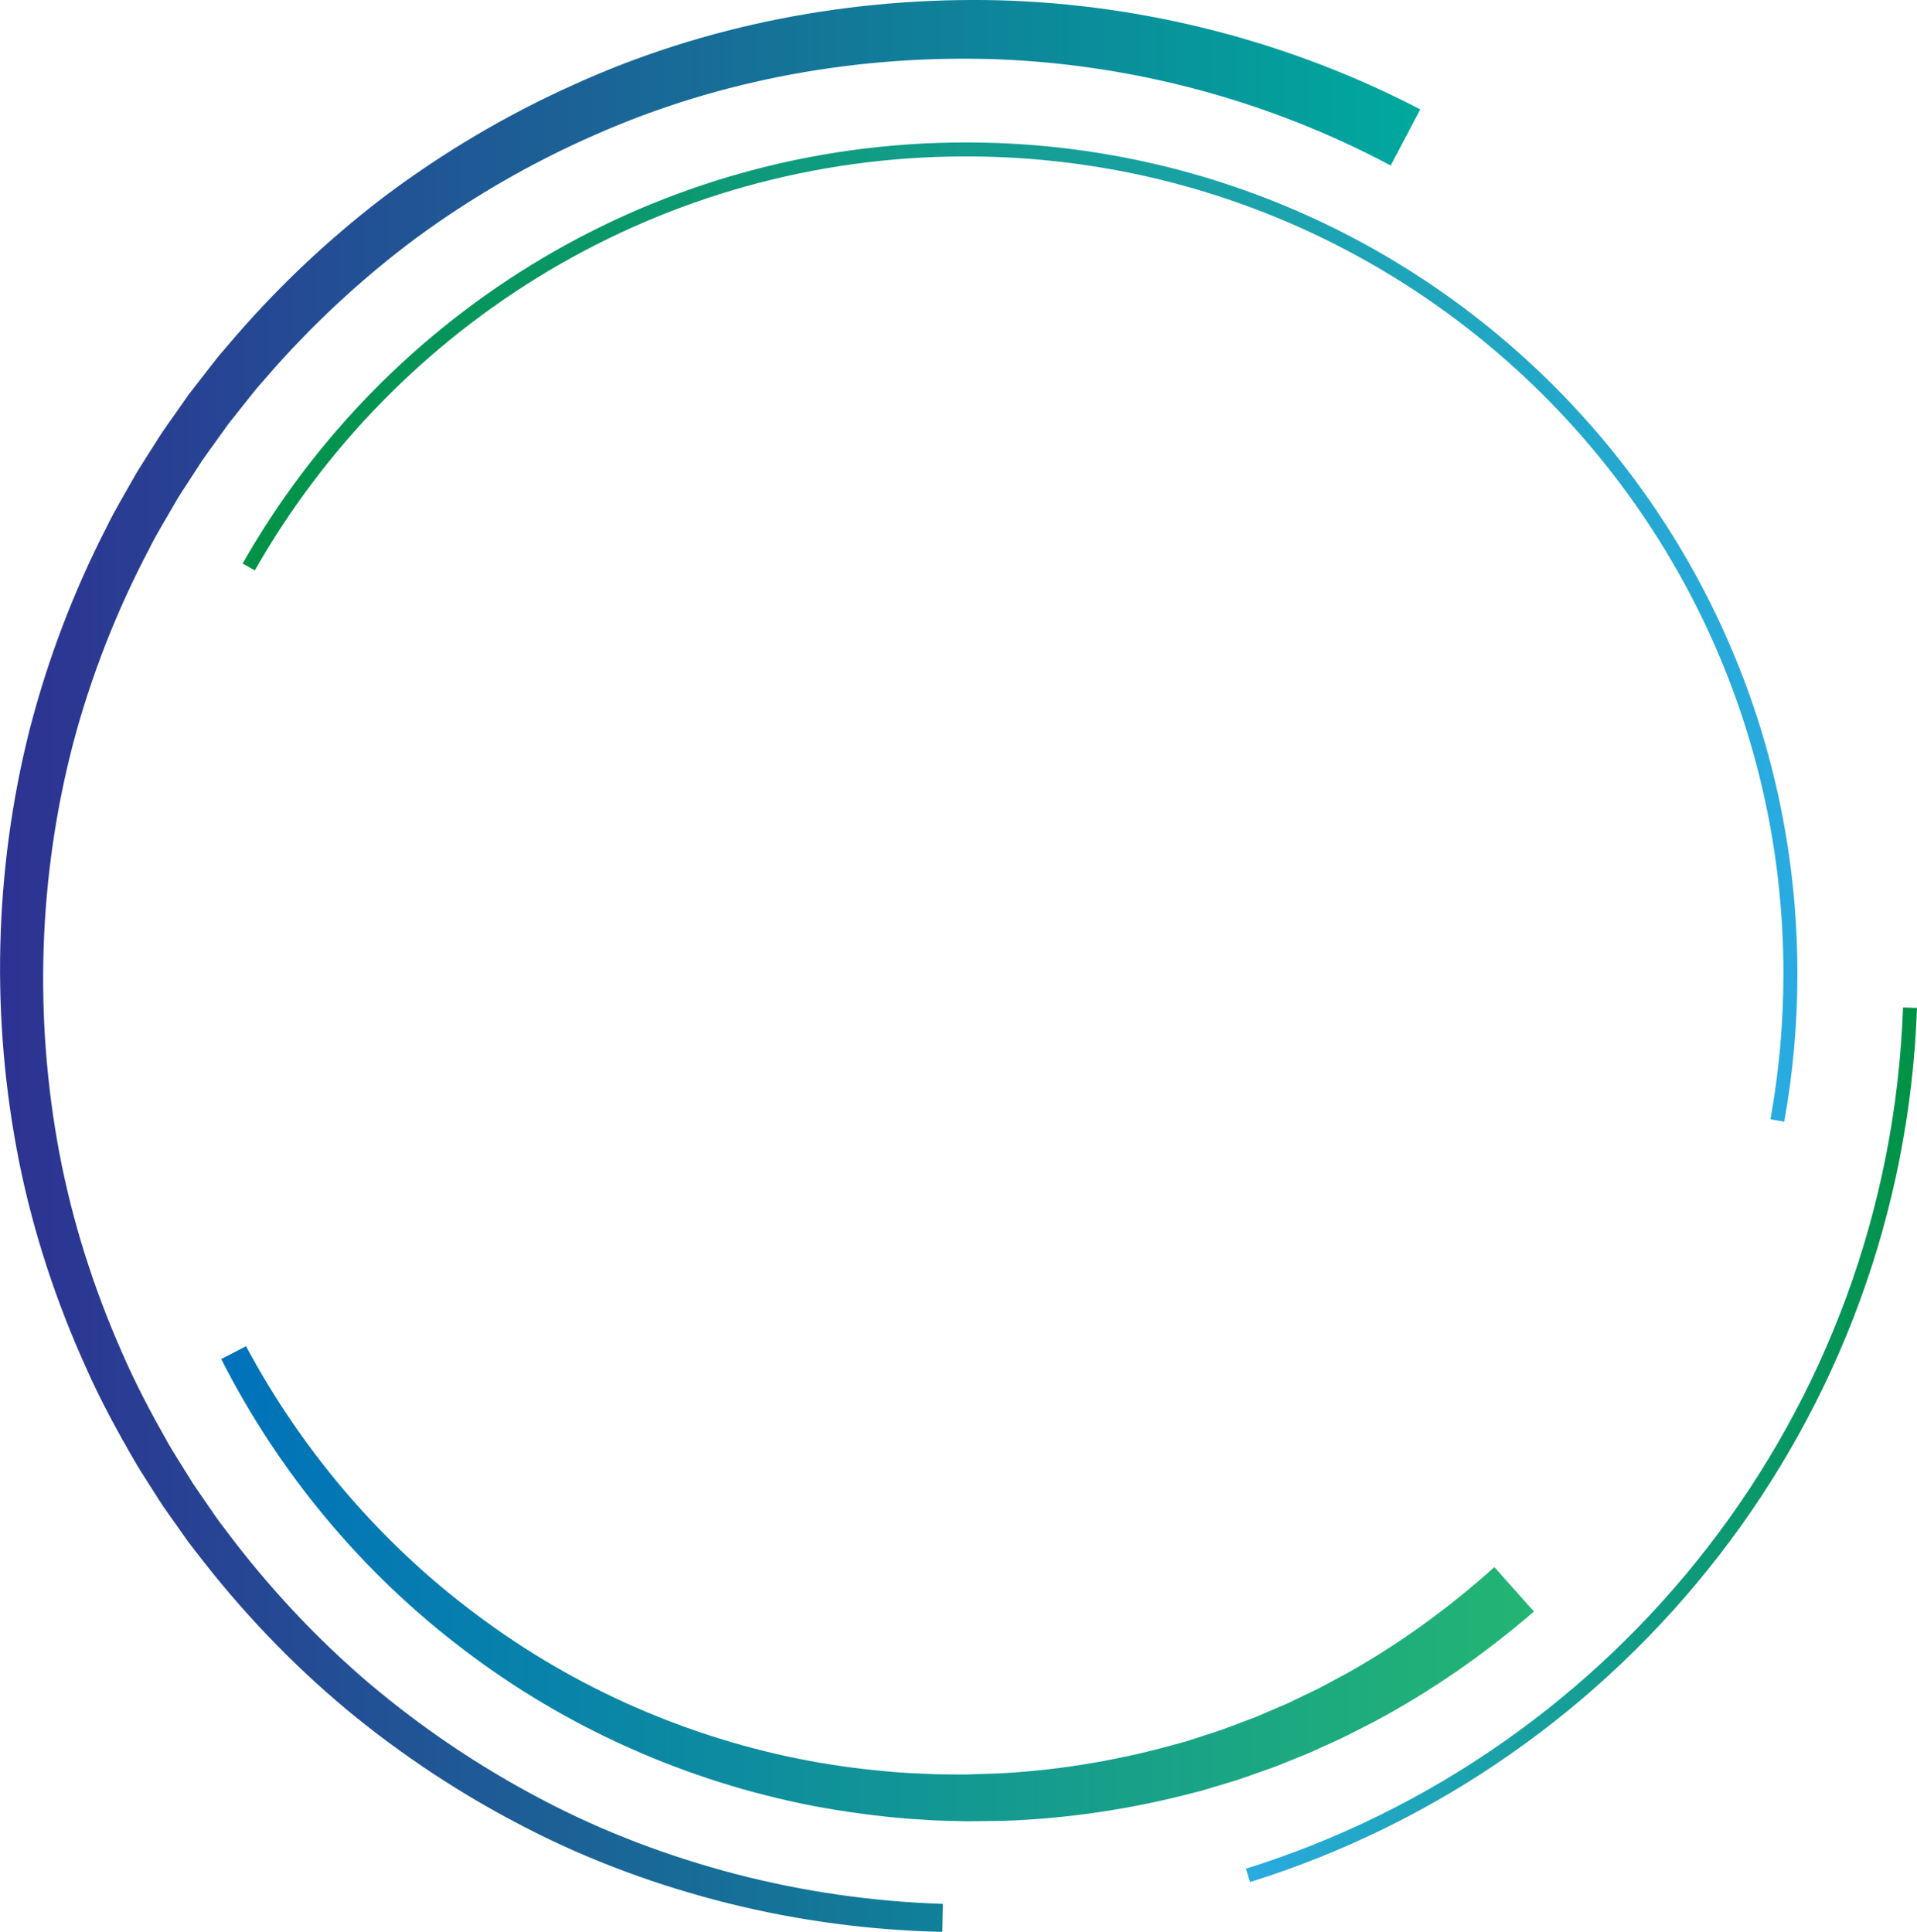
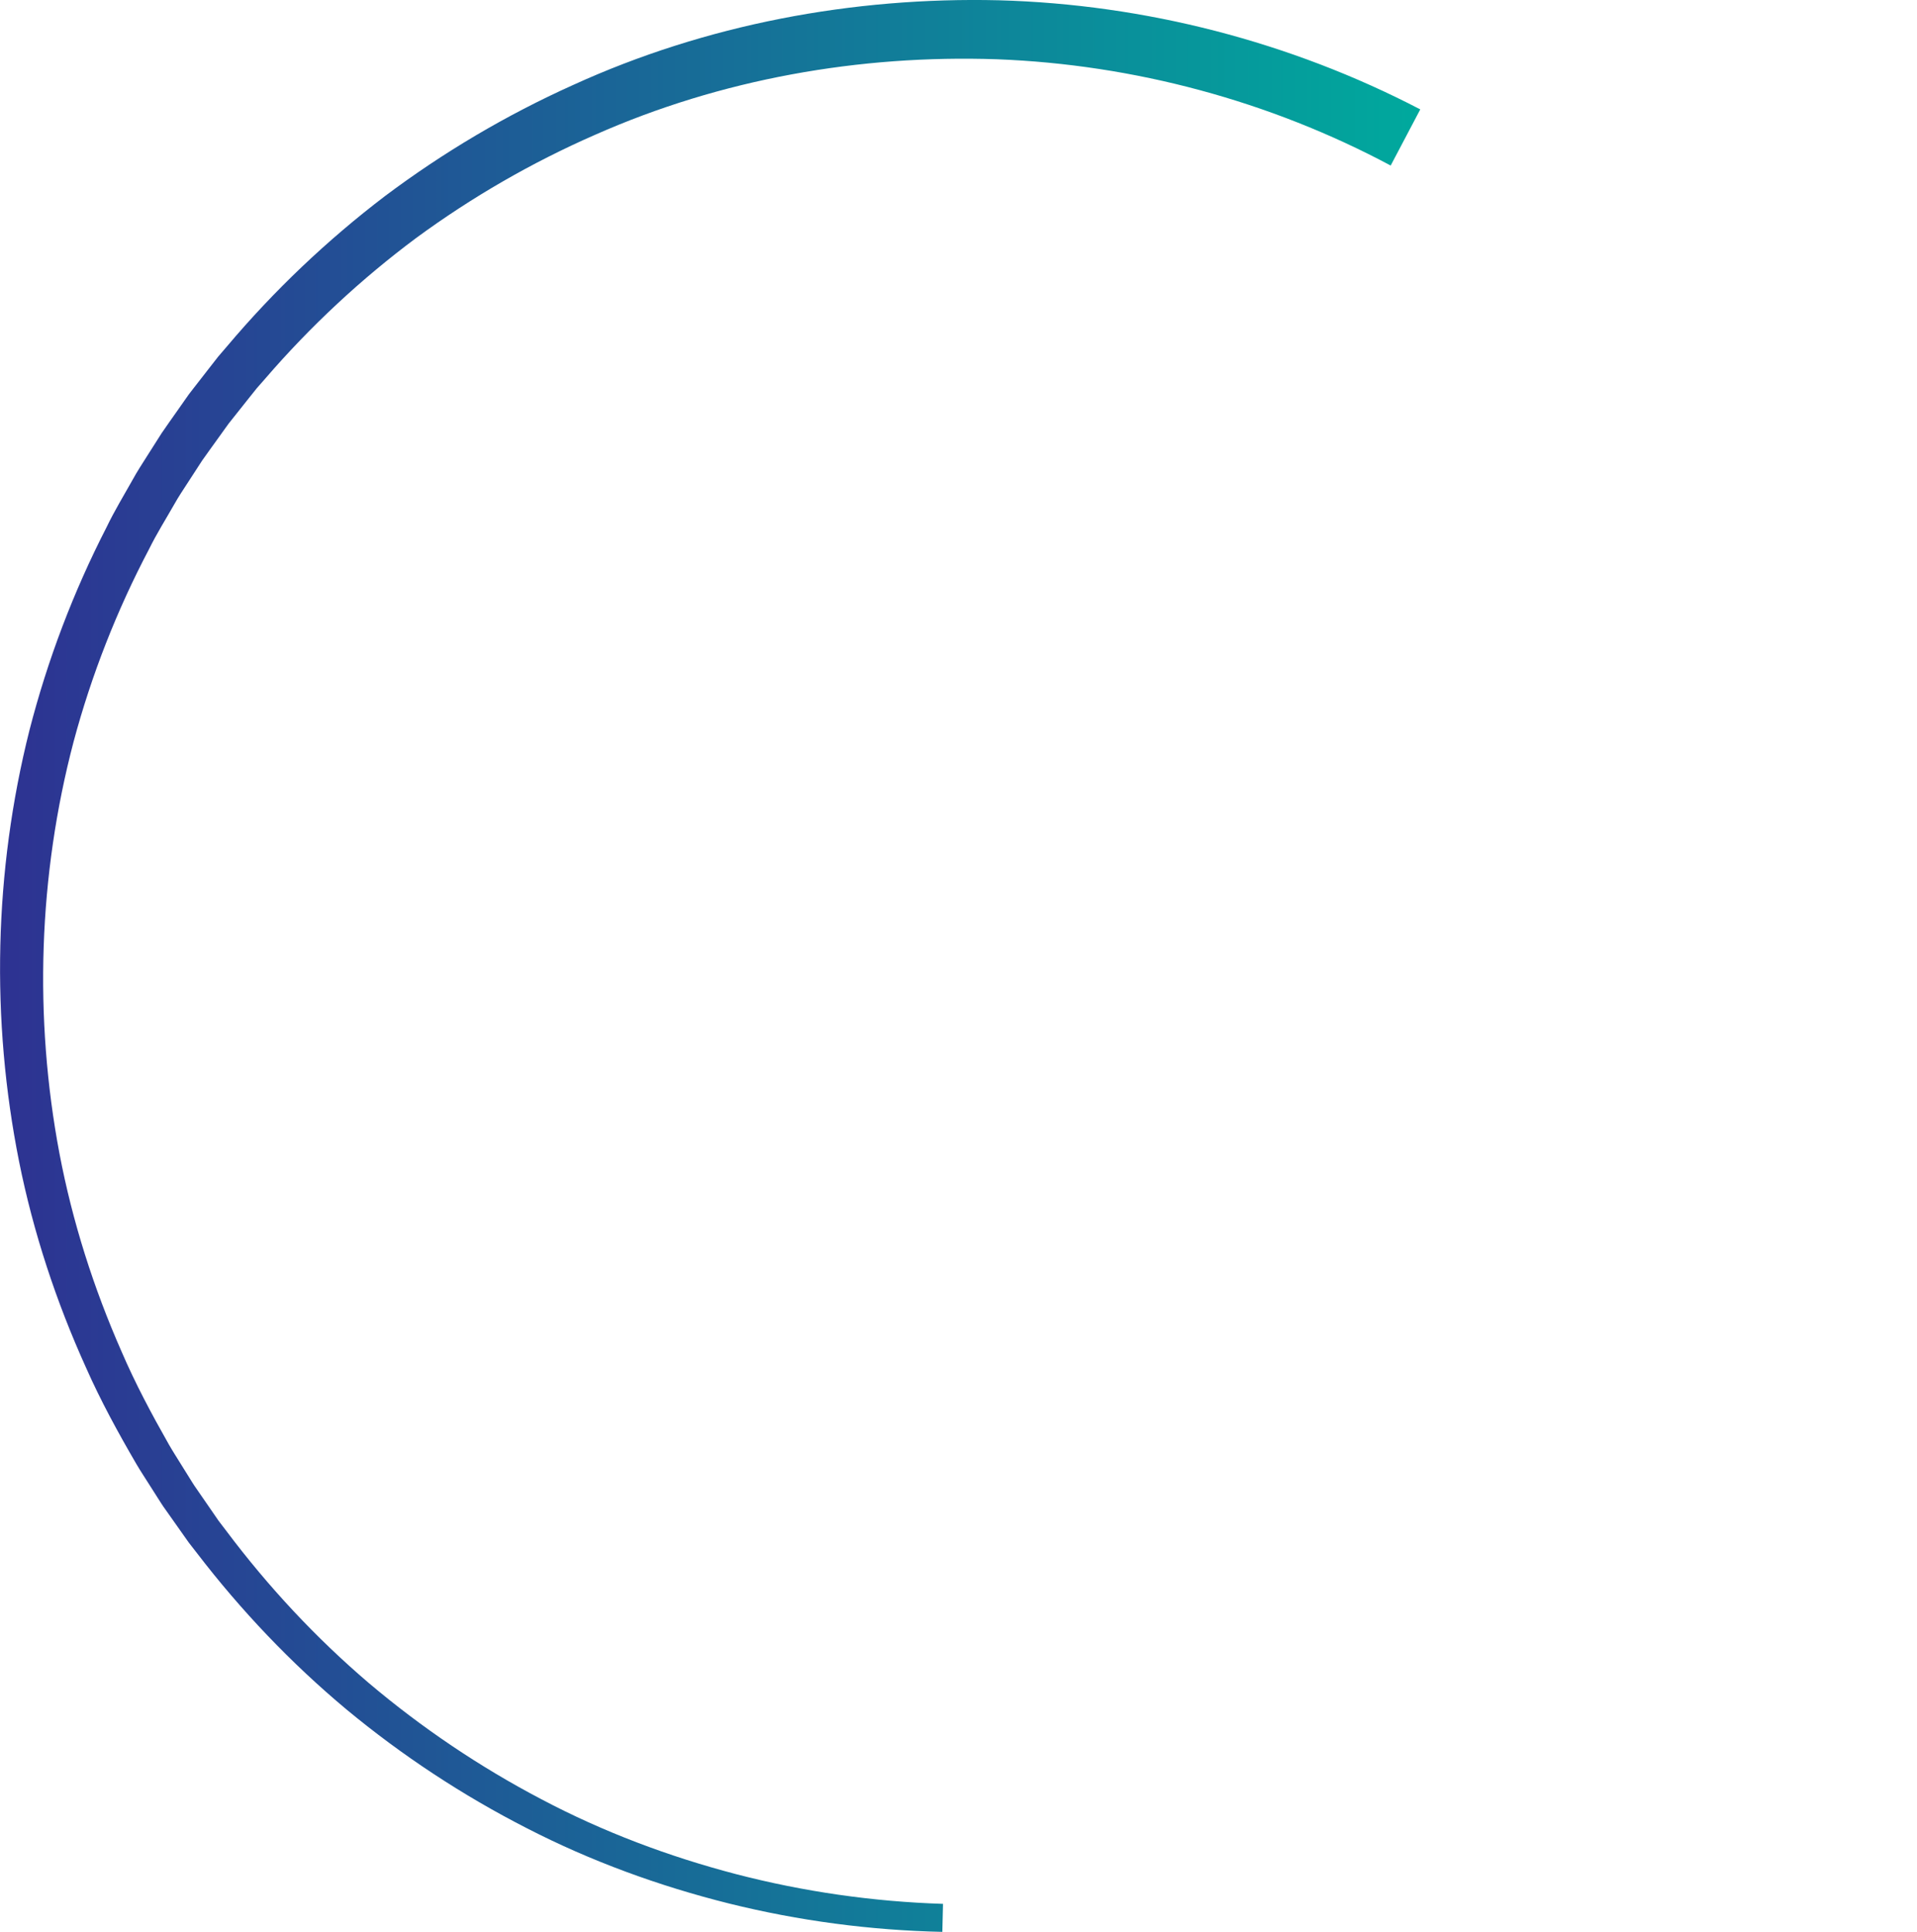
<svg xmlns="http://www.w3.org/2000/svg" id="Layer_1" width="548.21" height="552.56" viewBox="0 0 548.21 552.56">
  <defs>
    <style>.cls-1{fill:url(#linear-gradient-2);}.cls-2{stroke:url(#linear-gradient);}.cls-2,.cls-3{fill:none;stroke-miterlimit:10;stroke-width:4px;}.cls-4{fill:url(#linear-gradient-4);}.cls-3{stroke:url(#linear-gradient-3);}</style>
    <linearGradient id="linear-gradient" x1="69.39" y1="180.79" x2="514" y2="180.79" gradientUnits="userSpaceOnUse">
      <stop offset="0" stop-color="#009245" />
      <stop offset="1" stop-color="#29abe2" />
    </linearGradient>
    <linearGradient id="linear-gradient-2" x1="59.28" y1="453.01" x2="438.66" y2="453.01" gradientUnits="userSpaceOnUse">
      <stop offset="0" stop-color="#0071bc" />
      <stop offset="1" stop-color="#22b573" />
    </linearGradient>
    <linearGradient id="linear-gradient-3" x1="356.29" y1="413.22" x2="548.21" y2="413.22" gradientUnits="userSpaceOnUse">
      <stop offset="0" stop-color="#29abe2" />
      <stop offset="1" stop-color="#009245" />
    </linearGradient>
    <linearGradient id="linear-gradient-4" x1="-2.98" y1="276.28" x2="406.16" y2="276.28" gradientUnits="userSpaceOnUse">
      <stop offset="0" stop-color="#2e3192" />
      <stop offset="1" stop-color="#00a99d" />
    </linearGradient>
  </defs>
-   <path class="cls-2" d="M71.13,162.17c40.54-71.32,117.21-119.43,205.11-119.43,130.21,0,235.77,105.56,235.77,235.76,0,14.33-1.28,28.36-3.73,41.99" />
-   <path class="cls-1" d="M438.66,460.94c-14.03,12.1-29.3,22.75-45.61,31.46-4.13,2.07-8.18,4.31-12.42,6.15l-6.31,2.87-6.43,2.59-3.21,1.29c-1.08.41-2.17.77-3.26,1.16l-6.53,2.29c-2.18.75-4.41,1.35-6.61,2.04l-3.31.99-1.66.49-1.68.42c-17.84,4.7-36.17,7.48-54.55,8.11l-6.9.09-3.45.04c-1.15,0-2.3-.05-3.45-.08-2.3-.08-4.59-.09-6.89-.23l-6.88-.44c-9.16-.75-18.27-1.99-27.29-3.71-36.05-7.02-70.38-22.34-99.45-44.51-29.17-22.03-53.05-50.8-69.51-83.24l7.1-3.68c16.57,31.01,40.15,58.19,68.52,78.7,28.27,20.64,61.29,34.51,95.6,40.45,8.58,1.46,17.24,2.44,25.92,2.98l6.52.28c2.17.09,4.35.05,6.52.08,1.09,0,2.17.04,3.26,0l3.26-.11,6.51-.22c17.35-.96,34.54-3.95,51.19-8.71l1.57-.43,1.55-.5,3.09-1c2.05-.69,4.13-1.29,6.16-2.04l6.08-2.28c1.01-.39,2.03-.74,3.03-1.15l2.98-1.28,5.97-2.55,5.85-2.81c3.94-1.79,7.67-3.98,11.49-5.99,15.07-8.46,29.1-18.7,41.92-30.23l11.31,12.69Z" />
-   <path class="cls-3" d="M546.21,288.22c-4.13,116.84-82.47,214.8-189.32,248.18" />
  <path class="cls-4" d="M269.51,552.56c-20.56-.44-41.08-3.16-61.06-8.12-19.97-4.99-39.46-12.09-57.79-21.53-18.36-9.38-35.68-20.79-51.57-33.96-15.84-13.23-30.15-28.28-42.72-44.67l-2.38-3.06-2.23-3.16-4.47-6.33c-.77-1.04-1.44-2.14-2.14-3.23l-2.08-3.27c-1.37-2.19-2.82-4.34-4.12-6.57-5.2-8.93-10.17-18.02-14.35-27.48-8.53-18.84-15.06-38.62-19.14-58.93-8.11-40.62-7.19-83.04,2.95-123.33,5.16-20.11,12.58-39.65,22.07-58.13,2.25-4.69,4.96-9.13,7.5-13.66,1.24-2.29,2.68-4.45,4.06-6.65l4.18-6.58c1.46-2.15,2.98-4.26,4.47-6.39l2.24-3.19,1.12-1.59,1.19-1.54,4.79-6.16,2.4-3.07,2.54-2.96c13.41-15.9,28.58-30.32,45.16-42.94,16.66-12.5,34.7-23.18,53.72-31.73C201.83,6.98,243.92-.92,285.64.08c41.77,1.15,83.34,11.85,120.52,31.21l-8.46,16.06c-34.56-18.45-73.36-28.9-112.62-30.4-39.24-1.34-78.91,5.65-114.93,21.62-18.03,7.89-35.18,17.79-51.07,29.45-15.8,11.77-30.32,25.29-43.2,40.24l-2.44,2.78-2.31,2.89-4.6,5.79-1.15,1.45-1.08,1.5-2.16,3.01c-1.43,2.01-2.9,4-4.31,6.02l-4.03,6.21c-1.33,2.08-2.73,4.11-3.93,6.28-2.44,4.29-5.08,8.47-7.26,12.91-9.2,17.47-16.46,35.98-21.57,55.08-10.06,38.24-11.38,78.81-4.03,117.76,3.7,19.48,9.76,38.49,17.76,56.65,3.92,9.12,8.6,17.89,13.5,26.52,1.23,2.16,2.6,4.23,3.89,6.35l1.97,3.16c.66,1.05,1.29,2.12,2.02,3.13l4.23,6.13,2.11,3.07,2.26,2.96c11.92,15.89,25.55,30.53,40.69,43.45,15.19,12.85,31.79,24.04,49.43,33.29,17.61,9.31,36.39,16.37,55.68,21.41,19.3,5.01,39.17,7.86,59.13,8.49l-.19,8Z" />
</svg>